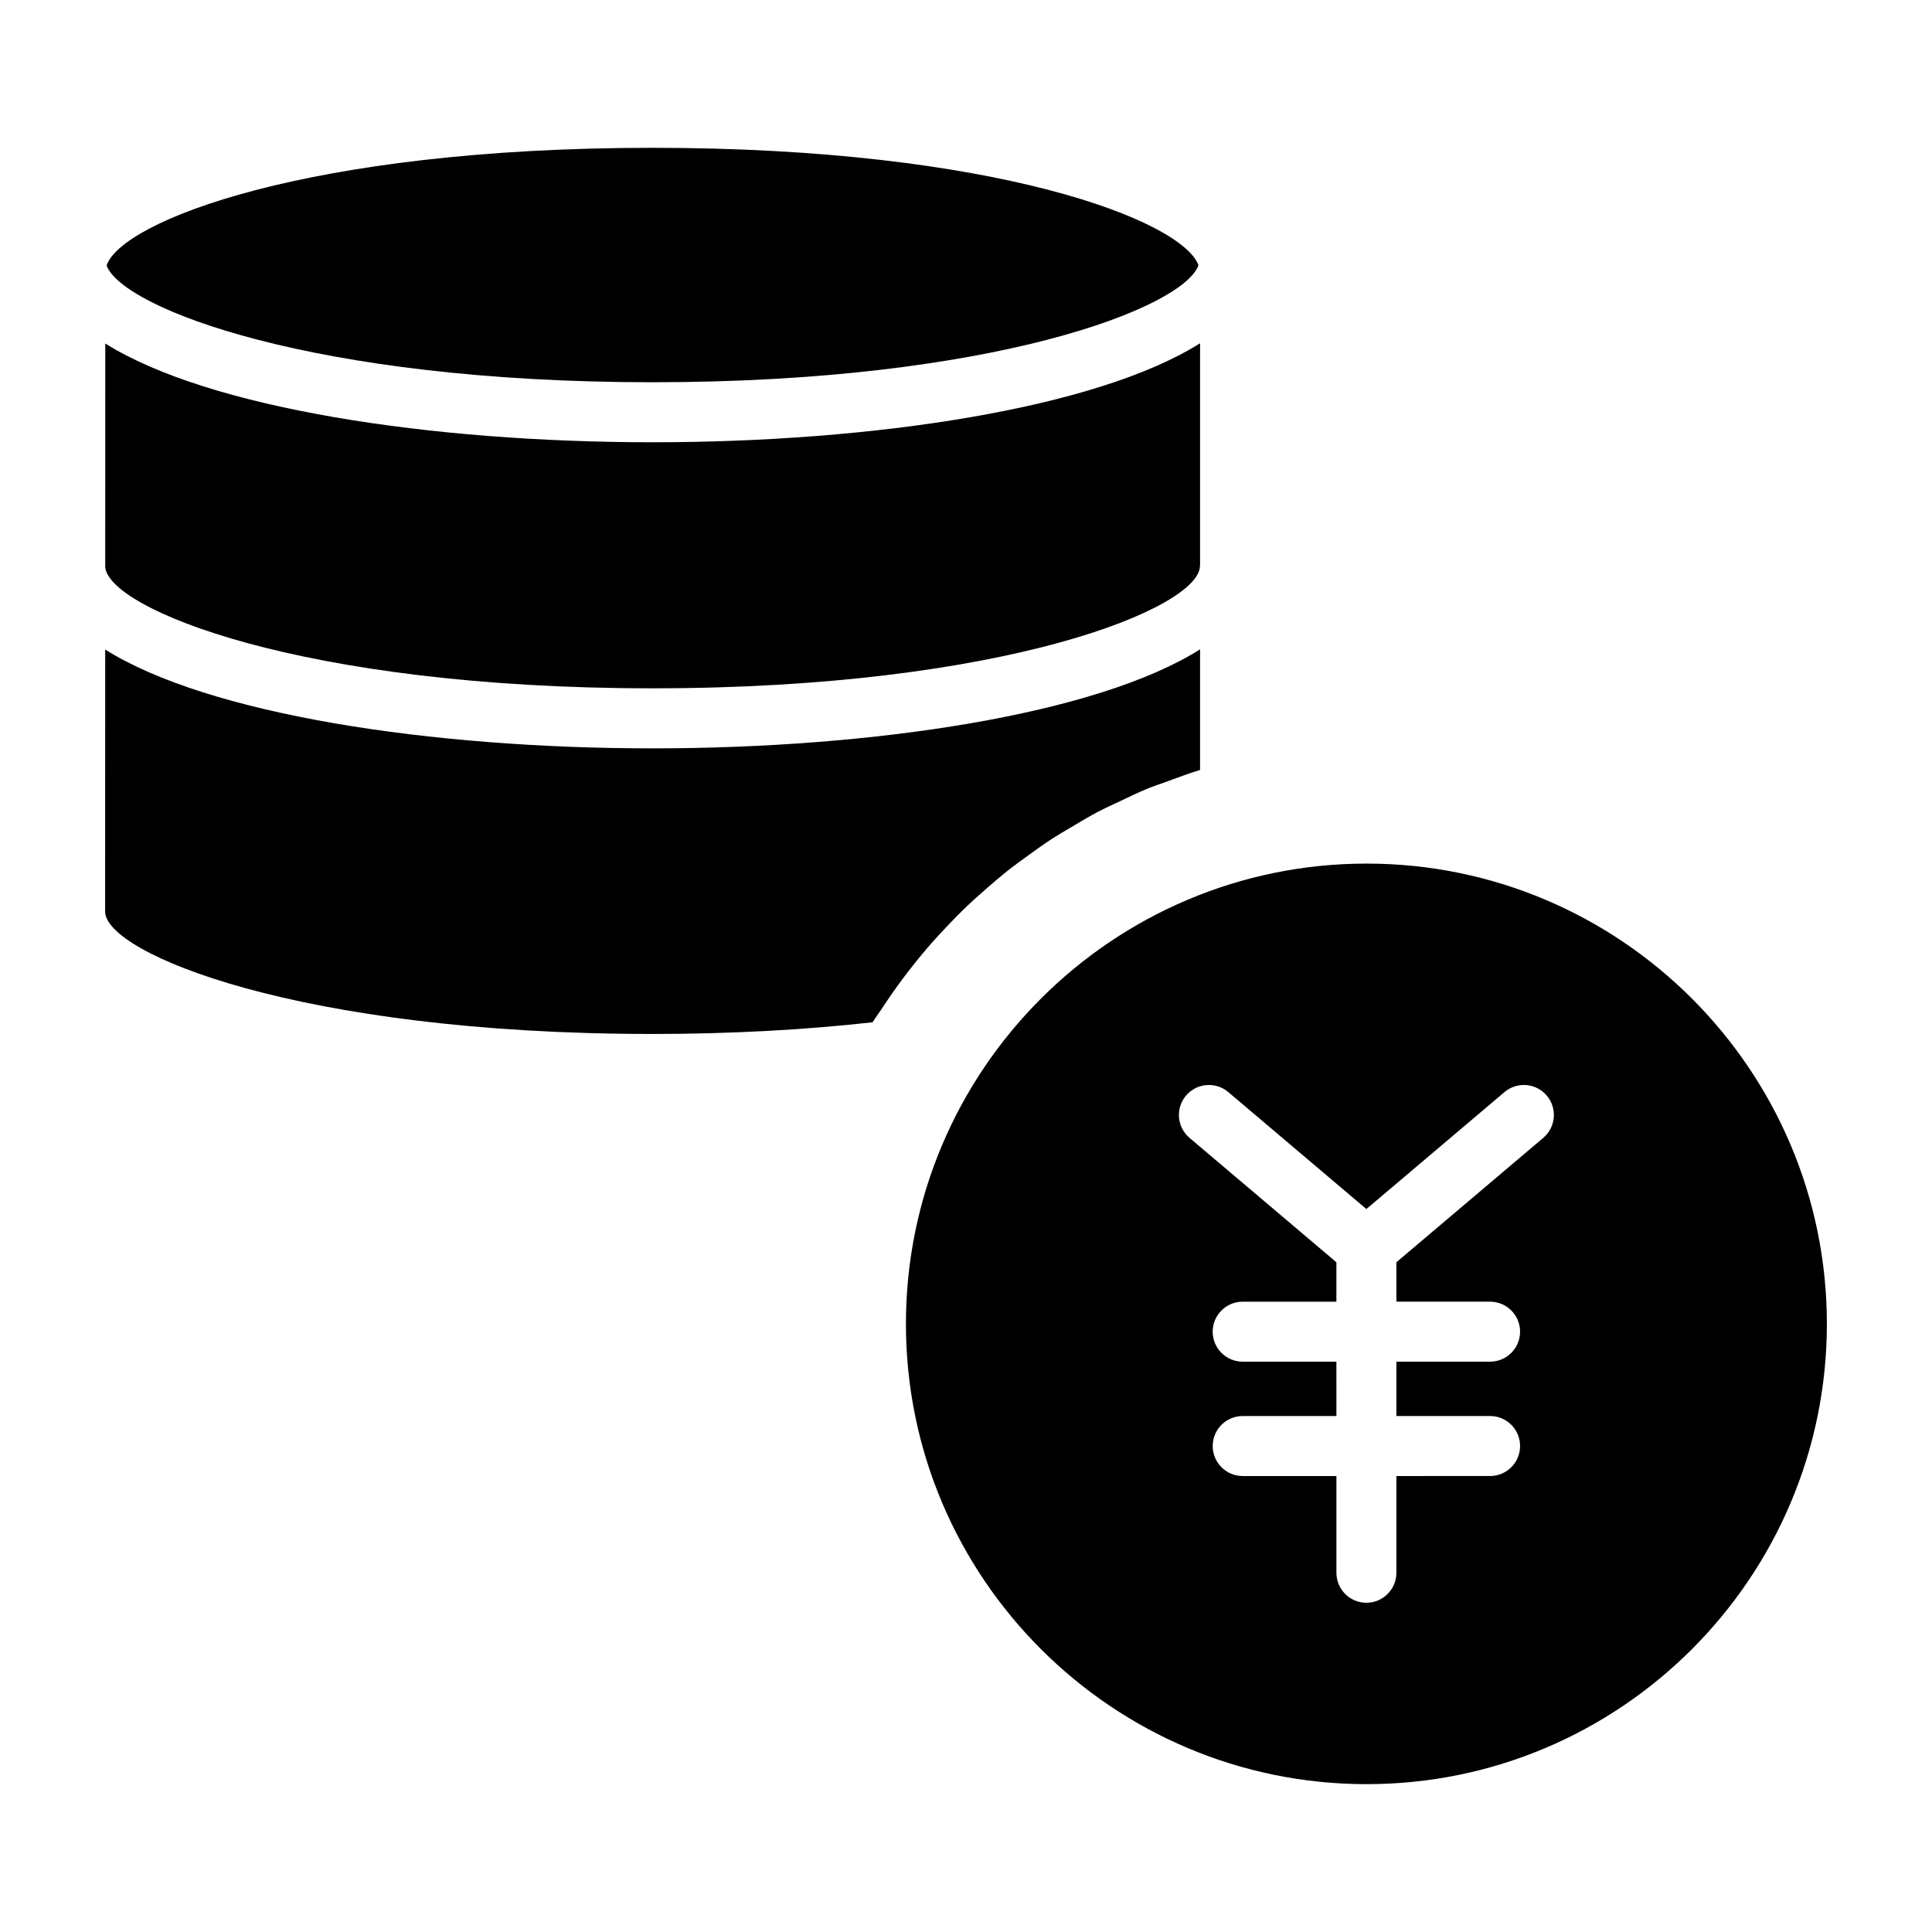
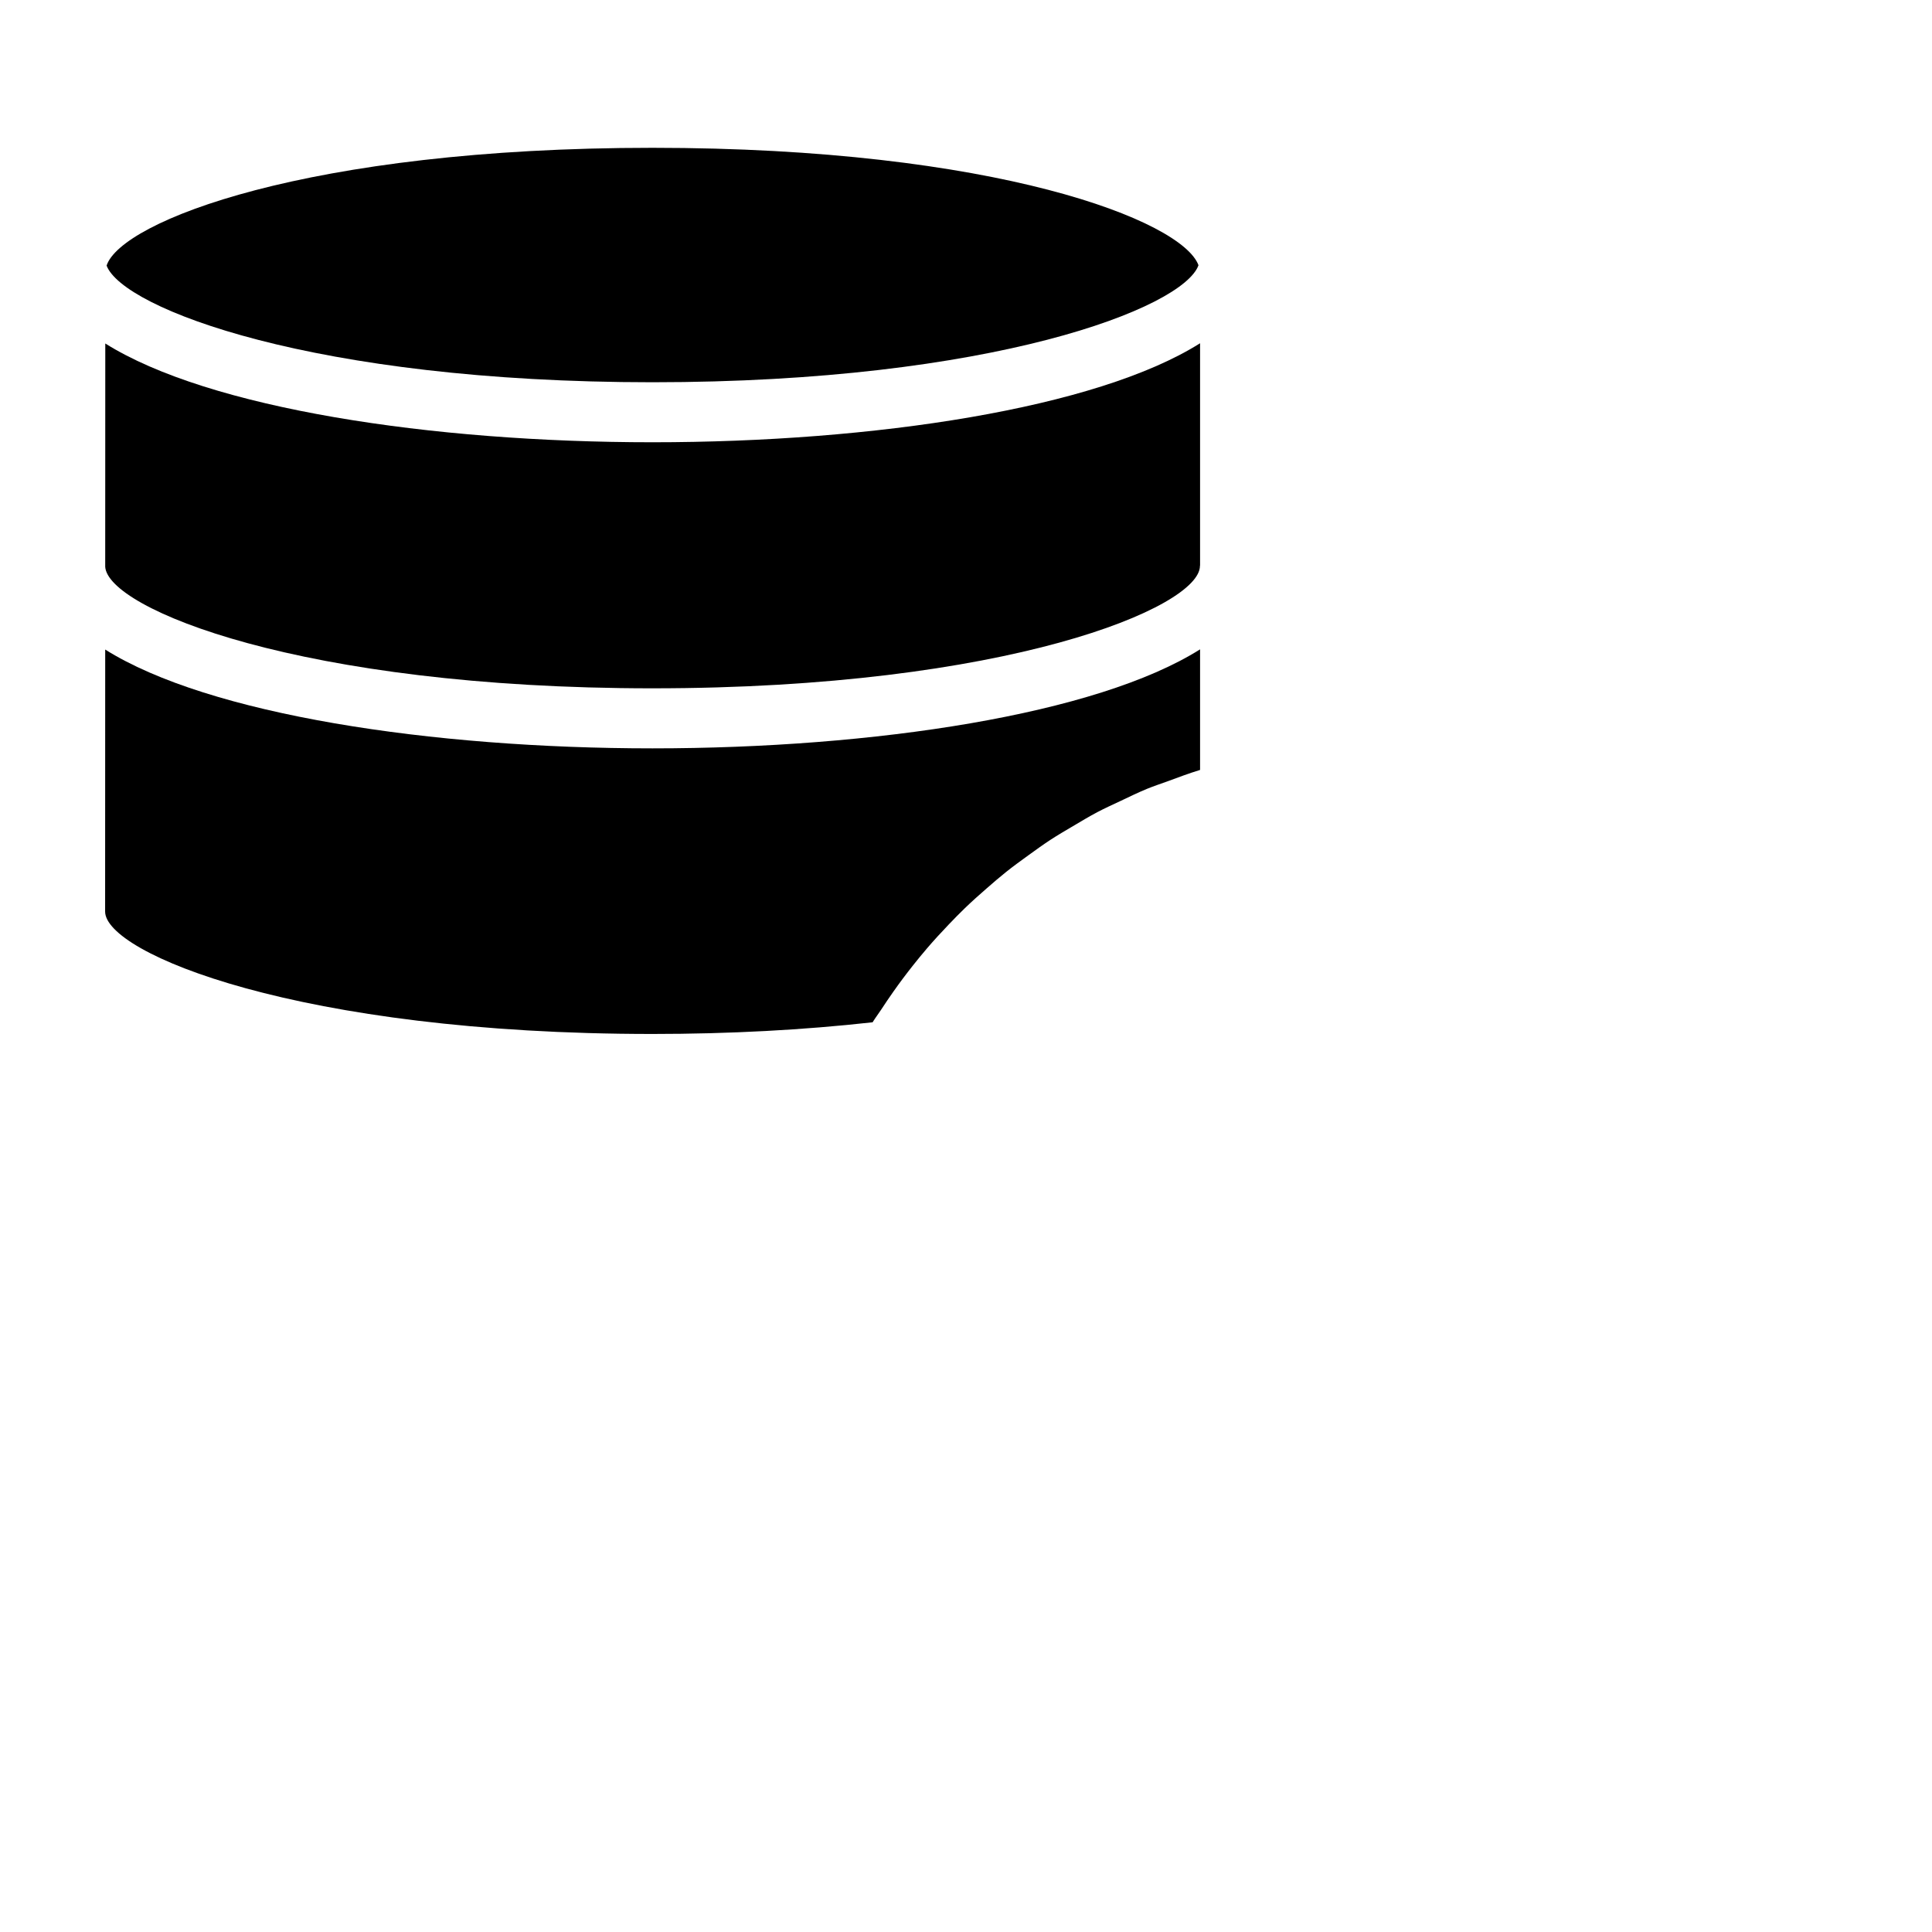
<svg xmlns="http://www.w3.org/2000/svg" fill="#000000" width="800px" height="800px" version="1.1" viewBox="144 144 512 512">
  <g>
    <path d="m316.91 326.41c93.883 0 145.09-21.43 145.09-32.445 0-0.055 0.031-0.102 0.031-0.152v-58.848c-27.406 17.277-86.465 26.238-145.12 26.238-58.582 0-117.55-8.941-145.01-26.176l-0.02 59.168c0.676 11.078 51.77 32.215 145.03 32.215z" />
    <path d="m316.91 245.3c90.016 0 140.66-19.676 144.7-31.012-4.367-11.828-53.684-31.117-144.71-31.117-91.543 0-140.88 19.543-144.65 31.215 4.285 11.344 54.91 30.914 144.67 30.914z" />
    <path d="m389.62 395.38c1.859-2.168 3.777-4.262 5.75-6.32 1.402-1.469 2.816-2.922 4.277-4.332 1.918-1.852 3.898-3.621 5.91-5.367 1.668-1.453 3.332-2.894 5.062-4.277 1.934-1.543 3.926-2.992 5.934-4.438 1.926-1.391 3.84-2.785 5.832-4.086 1.949-1.273 3.957-2.441 5.965-3.625 2.152-1.273 4.285-2.562 6.5-3.731 1.953-1.027 3.961-1.93 5.957-2.871 2.379-1.125 4.734-2.285 7.18-3.289 1.809-0.742 3.676-1.348 5.516-2.019 2.746-1.008 5.473-2.051 8.289-2.906 0.082-0.023 0.156-0.059 0.238-0.082v-31.953c-27.406 17.277-86.465 26.238-145.12 26.238-58.594 0-117.59-8.945-145.03-26.184l-0.023 69.434c0 11.004 51.188 32.438 145.03 32.438 20.375 0 39.984-1.047 58.359-3.094 0.711-1.16 1.539-2.227 2.281-3.363 1.035-1.59 2.094-3.148 3.184-4.699 1.699-2.418 3.465-4.769 5.297-7.078 1.18-1.488 2.379-2.953 3.613-4.394z" />
-     <path d="m506.17 372.86c-67.324 0-122.09 54.715-122.09 121.98s54.77 121.98 122.09 121.98c67.254 0 121.97-54.719 121.97-121.98 0-67.266-54.719-121.98-121.97-121.98zm46.809 72.688-38.918 32.961v10.449h24.828c4.391 0 7.949 3.562 7.949 7.949 0 4.391-3.562 7.949-7.949 7.949l-24.828 0.004v14.402h24.828c4.391 0 7.949 3.562 7.949 7.949 0 4.391-3.562 7.949-7.949 7.949l-24.828 0.004v25.633c0 4.391-3.562 7.953-7.949 7.953-4.391 0-7.949-3.562-7.949-7.953v-25.633h-24.836c-4.391 0-7.949-3.562-7.949-7.949 0-4.391 3.562-7.949 7.949-7.949h24.836l-0.004-14.406h-24.836c-4.391 0-7.949-3.562-7.949-7.949 0-4.391 3.562-7.949 7.949-7.949h24.836v-10.449l-38.918-32.961c-3.356-2.836-3.769-7.859-0.934-11.203 2.848-3.363 7.867-3.758 11.203-0.934l36.598 30.996 36.598-30.996c3.332-2.828 8.355-2.434 11.203 0.934 2.836 3.344 2.422 8.363-0.93 11.199z" />
  </g>
</svg>